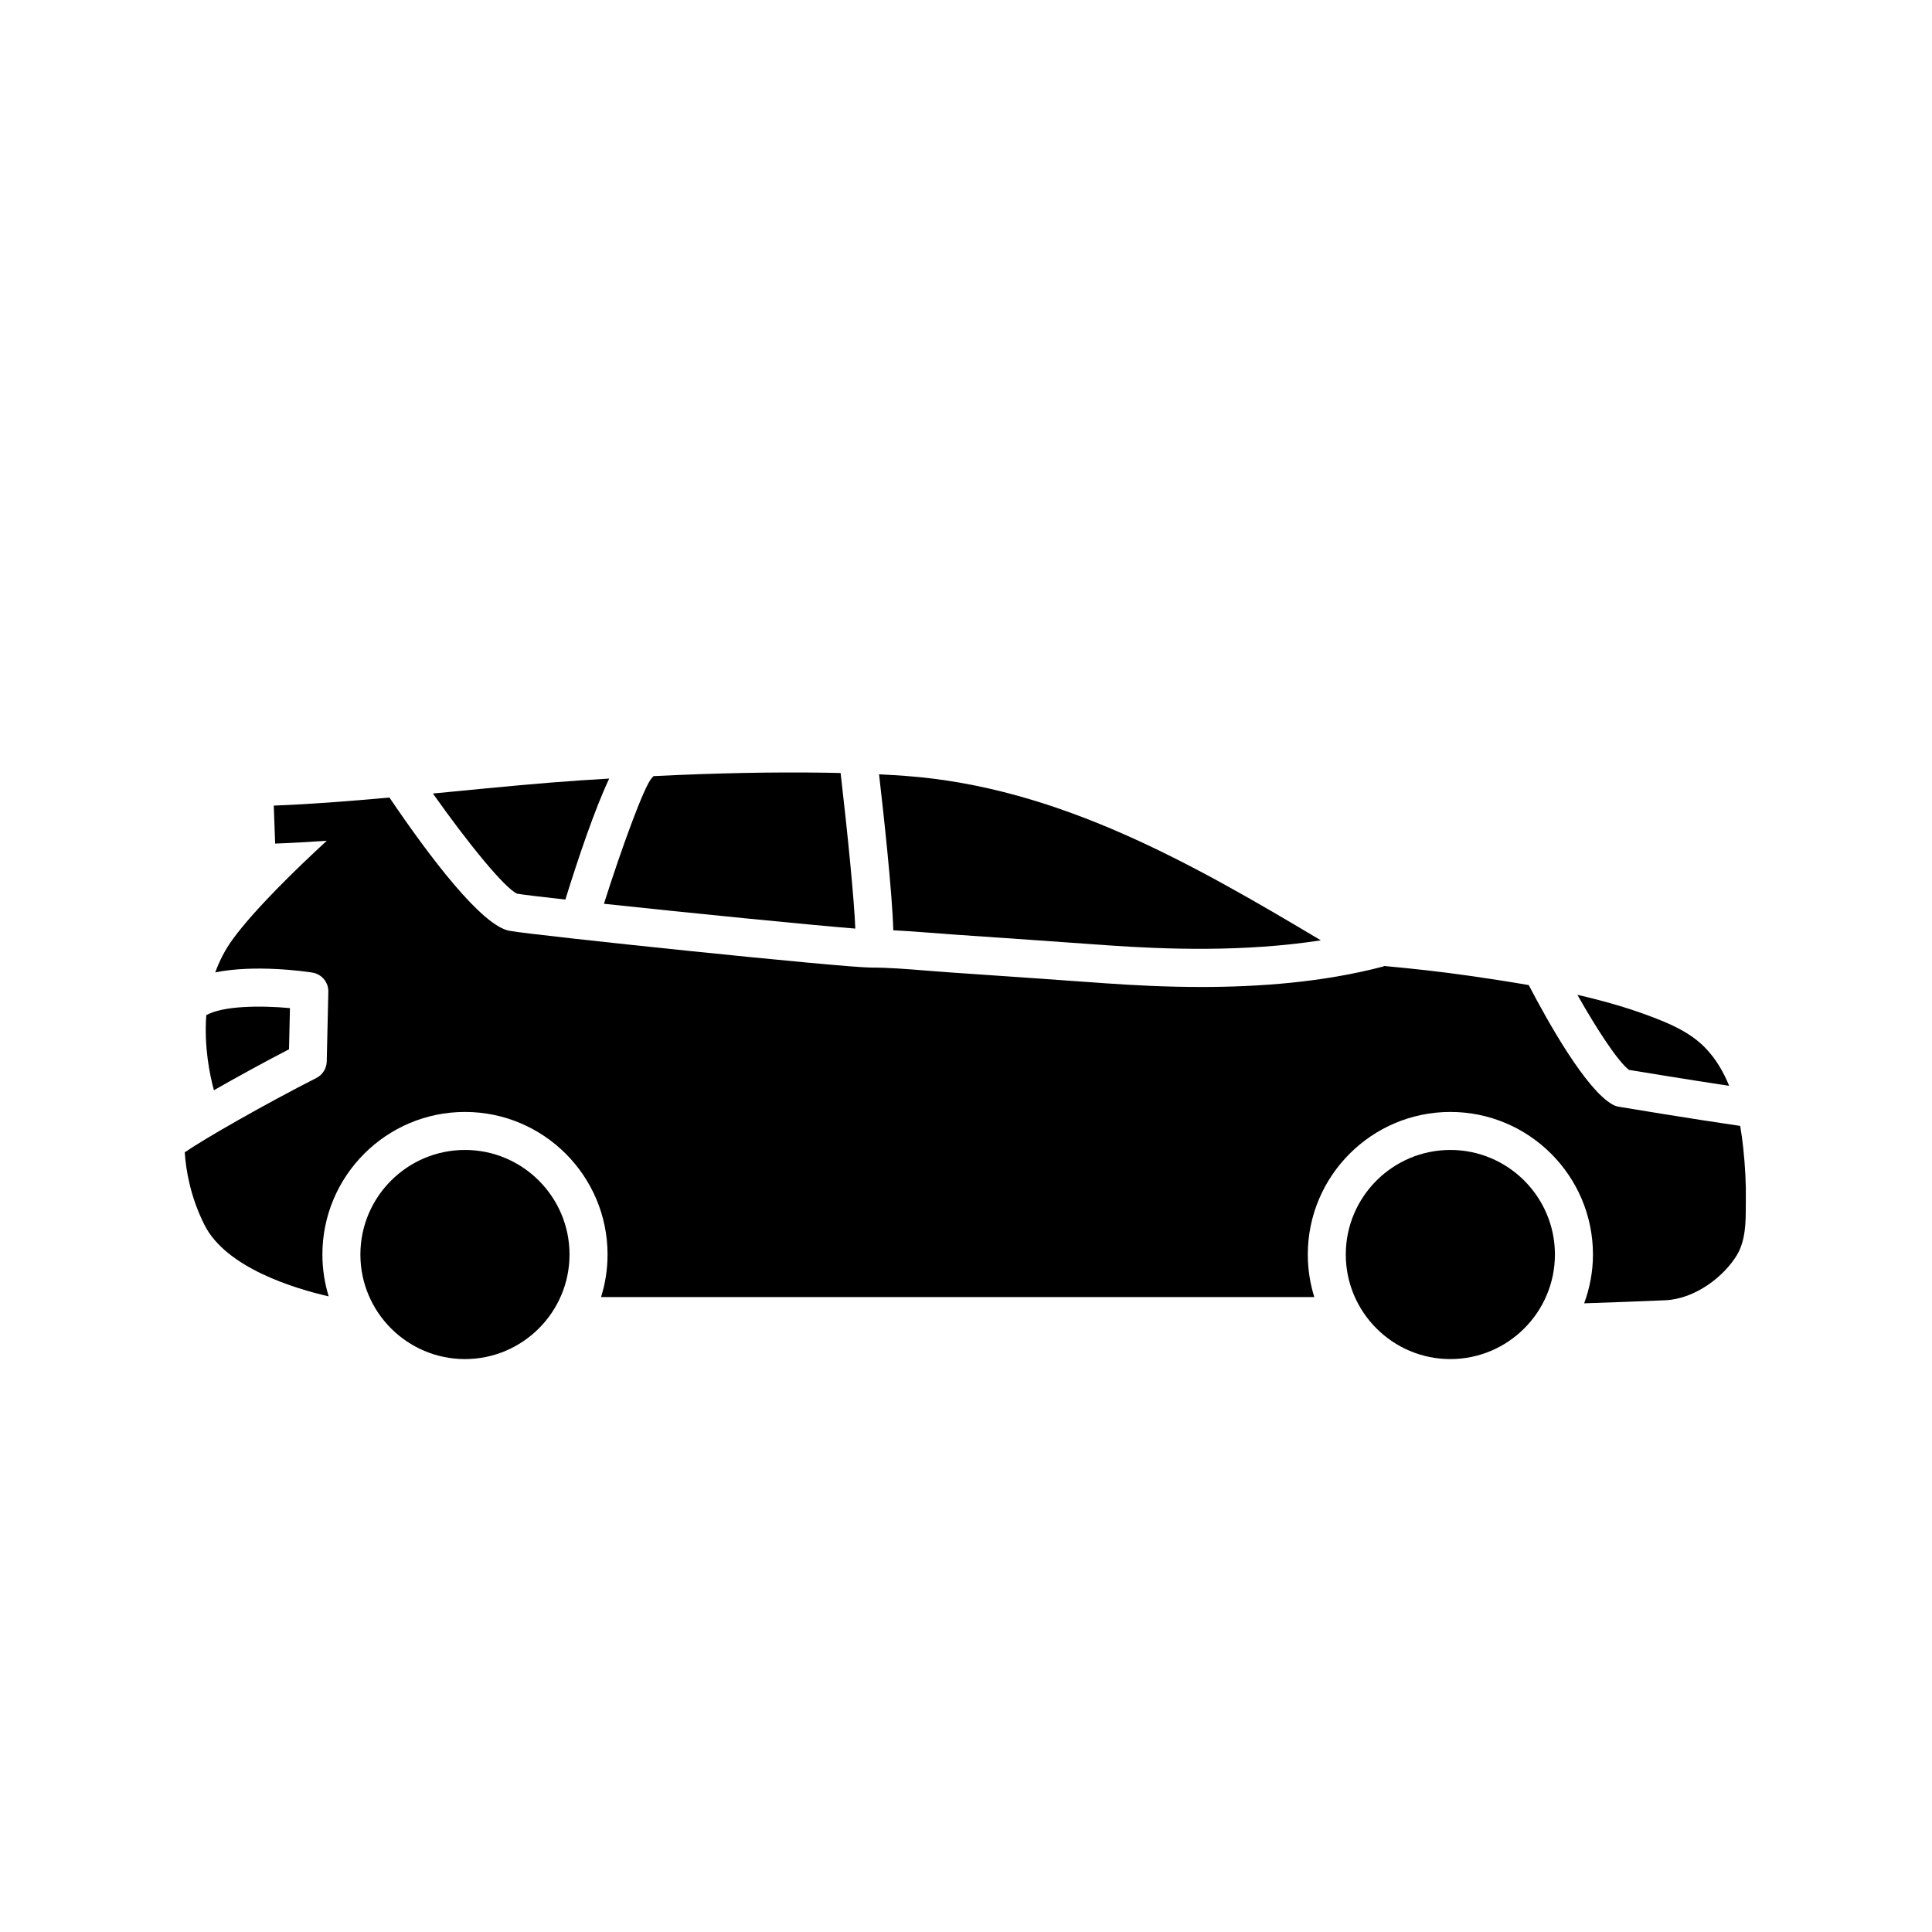
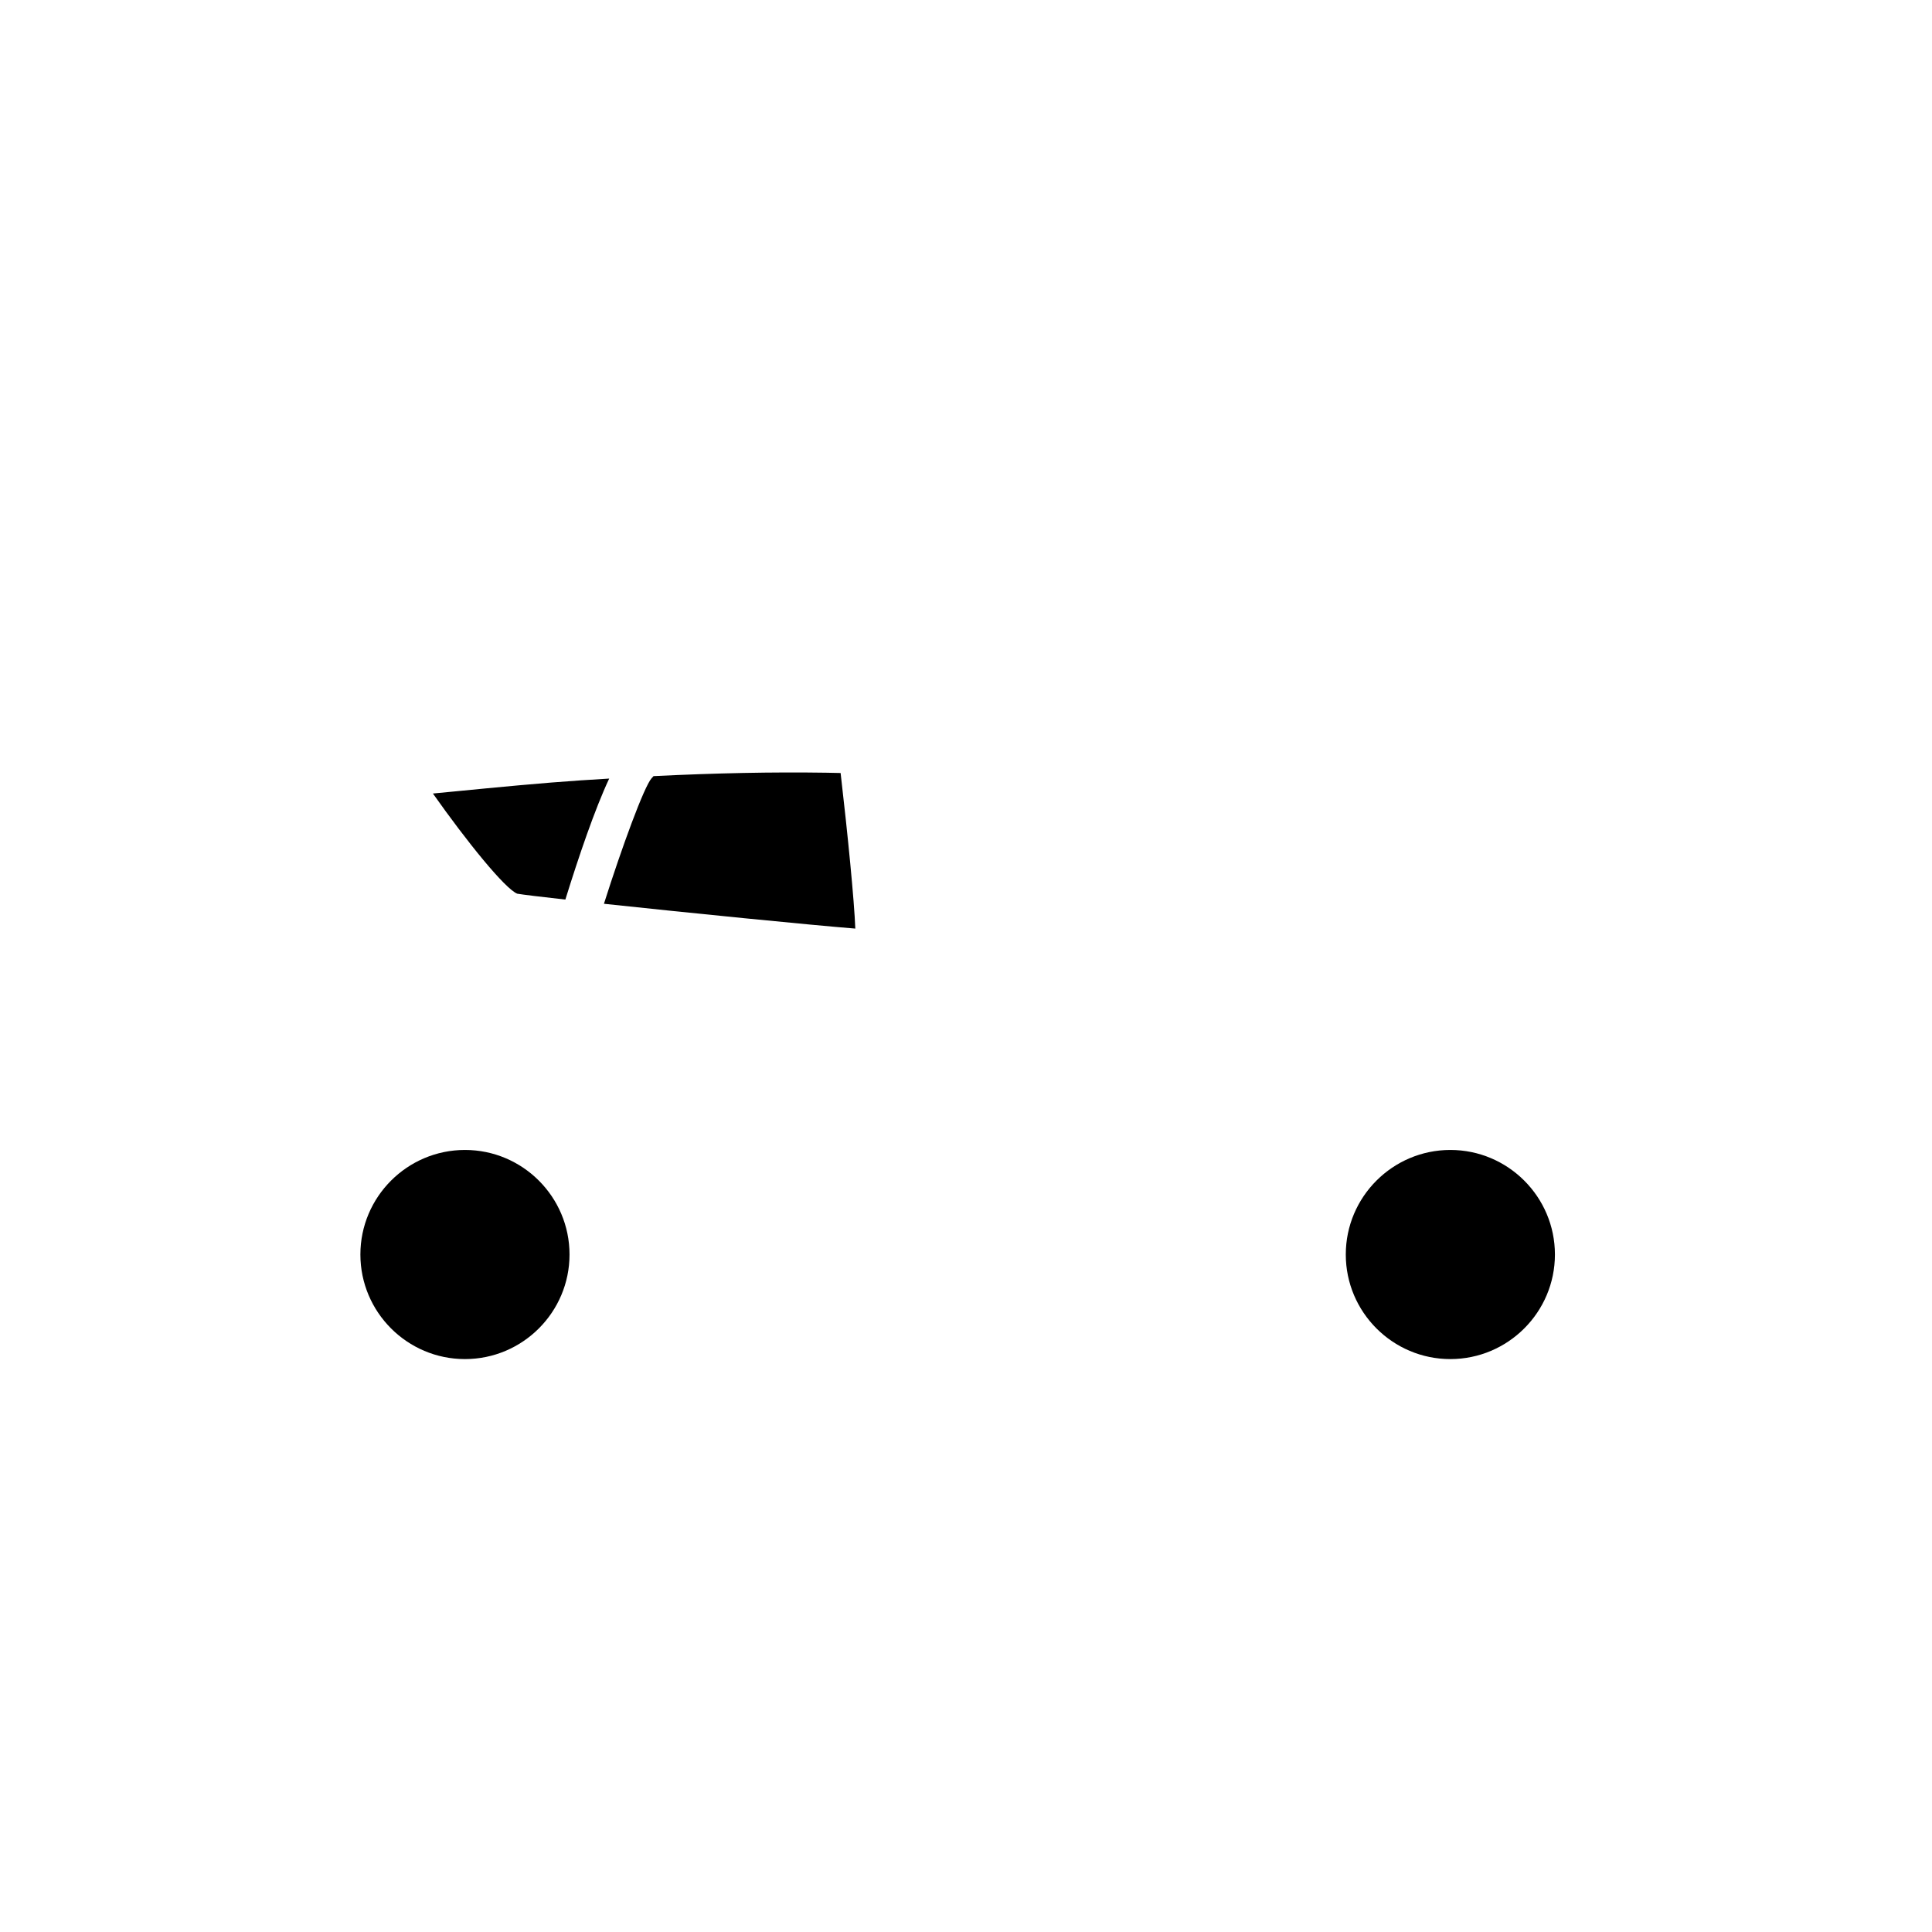
<svg xmlns="http://www.w3.org/2000/svg" fill="#000000" width="800px" height="800px" version="1.1" viewBox="144 144 512 512">
  <g>
    <path d="m304.05 383.51c22.594 2.422 54.941 5.648 66.617 6.574-0.289-7.469-1.984-24.777-3.894-41.23-1.266-0.027-2.516-0.059-3.852-0.078-14.191-0.211-29.047 0.086-45.73 0.902-0.18 0.176-0.297 0.398-0.504 0.551-2.023 2.301-7.832 18.152-12.637 33.281z" />
-     <path d="m380.73 390.54c3.18 0.16 6.344 0.375 9.434 0.625 2.016 0.164 4.027 0.328 6.031 0.461 13.766 0.93 27.531 1.906 41.293 2.887 15.105 1.062 36.109 1.852 56.547-1.316-34.074-20.328-69.434-40.578-110.04-43.57-2.273-0.168-4.629-0.305-7.035-0.422 1.227 10.633 3.512 31.562 3.773 41.336z" />
-     <path d="m572.98 437.29c-0.57-0.094-1.117-0.285-1.617-0.566-7.086-3.934-17.195-22.004-22.23-31.664-4.938-0.859-9.926-1.629-14.961-2.359-8.203-1.195-16.289-2.055-23.332-2.703-0.109 0.035-0.188 0.117-0.297 0.145-15.938 4.195-32.941 5.418-48.152 5.418-9.461 0-18.223-0.469-25.617-0.992-13.758-0.98-27.504-1.957-41.258-2.887-2.047-0.137-4.106-0.301-6.164-0.469-4.812-0.391-9.785-0.797-14.547-0.797-7.473 0-88.508-8.453-95.762-9.734-7.352-1.301-21.113-19.496-31.84-35.324-10.535 0.953-20.973 1.777-30.652 2.133l0.367 10.07c4.434-0.164 9.027-0.434 13.684-0.754-8.133 7.496-19.004 18.047-24.852 26.004-2.082 2.832-3.602 5.836-4.707 8.883 10.547-2.141 23.805-0.254 25.699 0.043 2.5 0.383 4.328 2.566 4.269 5.094l-0.422 18.473c-0.043 1.855-1.102 3.539-2.754 4.375-13.363 6.785-30.125 16.367-34.473 19.453-0.129 0.09-0.273 0.125-0.41 0.203 0.34 5.012 1.551 11.914 5.215 19.246 5.727 11.449 24.004 16.922 32.938 18.969-1.078-3.508-1.668-7.231-1.668-11.09 0-20.836 16.949-37.785 37.785-37.785 20.836 0 37.785 16.949 37.785 37.785 0 3.93-0.605 7.719-1.723 11.281l189.02-0.004c-1.117-3.562-1.723-7.352-1.723-11.277 0-20.836 16.949-37.785 37.785-37.785 20.836 0 37.785 16.949 37.785 37.785 0 4.547-0.848 8.891-2.328 12.93 6.625-0.223 16.168-0.559 21.562-0.812 7.902-0.379 15.488-6.297 18.895-11.945 2.352-3.898 2.363-8.84 2.371-12.816l0.012-1.609c0.074-4.426-0.156-9.066-0.707-14.18-0.188-1.734-0.441-3.652-0.789-5.652-12.742-1.844-31.164-4.91-32.184-5.082z" />
-     <path d="m220.59 422.07 0.25-10.91c-7.938-0.75-17.922-0.582-22.168 1.871-0.629 8.277 0.895 15.754 2.012 19.891 6.019-3.441 13.168-7.367 19.906-10.852z" />
-     <path d="m575.68 427.53c3.629 0.602 16.102 2.648 26.562 4.227-1.469-3.629-3.481-7.129-6.332-10.07-4.043-4.176-9.559-6.477-14.41-8.305-6.344-2.394-12.852-4.227-19.477-5.742 5.227 9.242 10.691 17.582 13.656 19.891z" />
-     <path d="m281.08 380.84c1.52 0.262 6.231 0.828 12.746 1.555 3.562-11.457 7.809-23.957 11.617-32.066-2.352 0.141-4.711 0.285-7.141 0.449h-0.004v-0.004c-10.75 0.715-22.555 1.863-33.973 2.977-1.855 0.18-3.731 0.359-5.598 0.539 9.004 12.758 19.07 25.215 22.352 26.551z" />
+     <path d="m281.08 380.84c1.52 0.262 6.231 0.828 12.746 1.555 3.562-11.457 7.809-23.957 11.617-32.066-2.352 0.141-4.711 0.285-7.141 0.449h-0.004v-0.004c-10.75 0.715-22.555 1.863-33.973 2.977-1.855 0.18-3.731 0.359-5.598 0.539 9.004 12.758 19.07 25.215 22.352 26.551" />
    <path d="m294.93 476.46c0-15.277-12.43-27.711-27.711-27.711-15.277 0-27.711 12.43-27.711 27.711 0 15.277 12.43 27.711 27.711 27.711 15.281-0.004 27.711-12.434 27.711-27.711z" />
    <path d="m556.07 476.46c0-15.277-12.434-27.711-27.711-27.711-15.277 0-27.711 12.43-27.711 27.711 0 15.277 12.434 27.711 27.711 27.711 15.281-0.004 27.711-12.434 27.711-27.711z" />
  </g>
</svg>